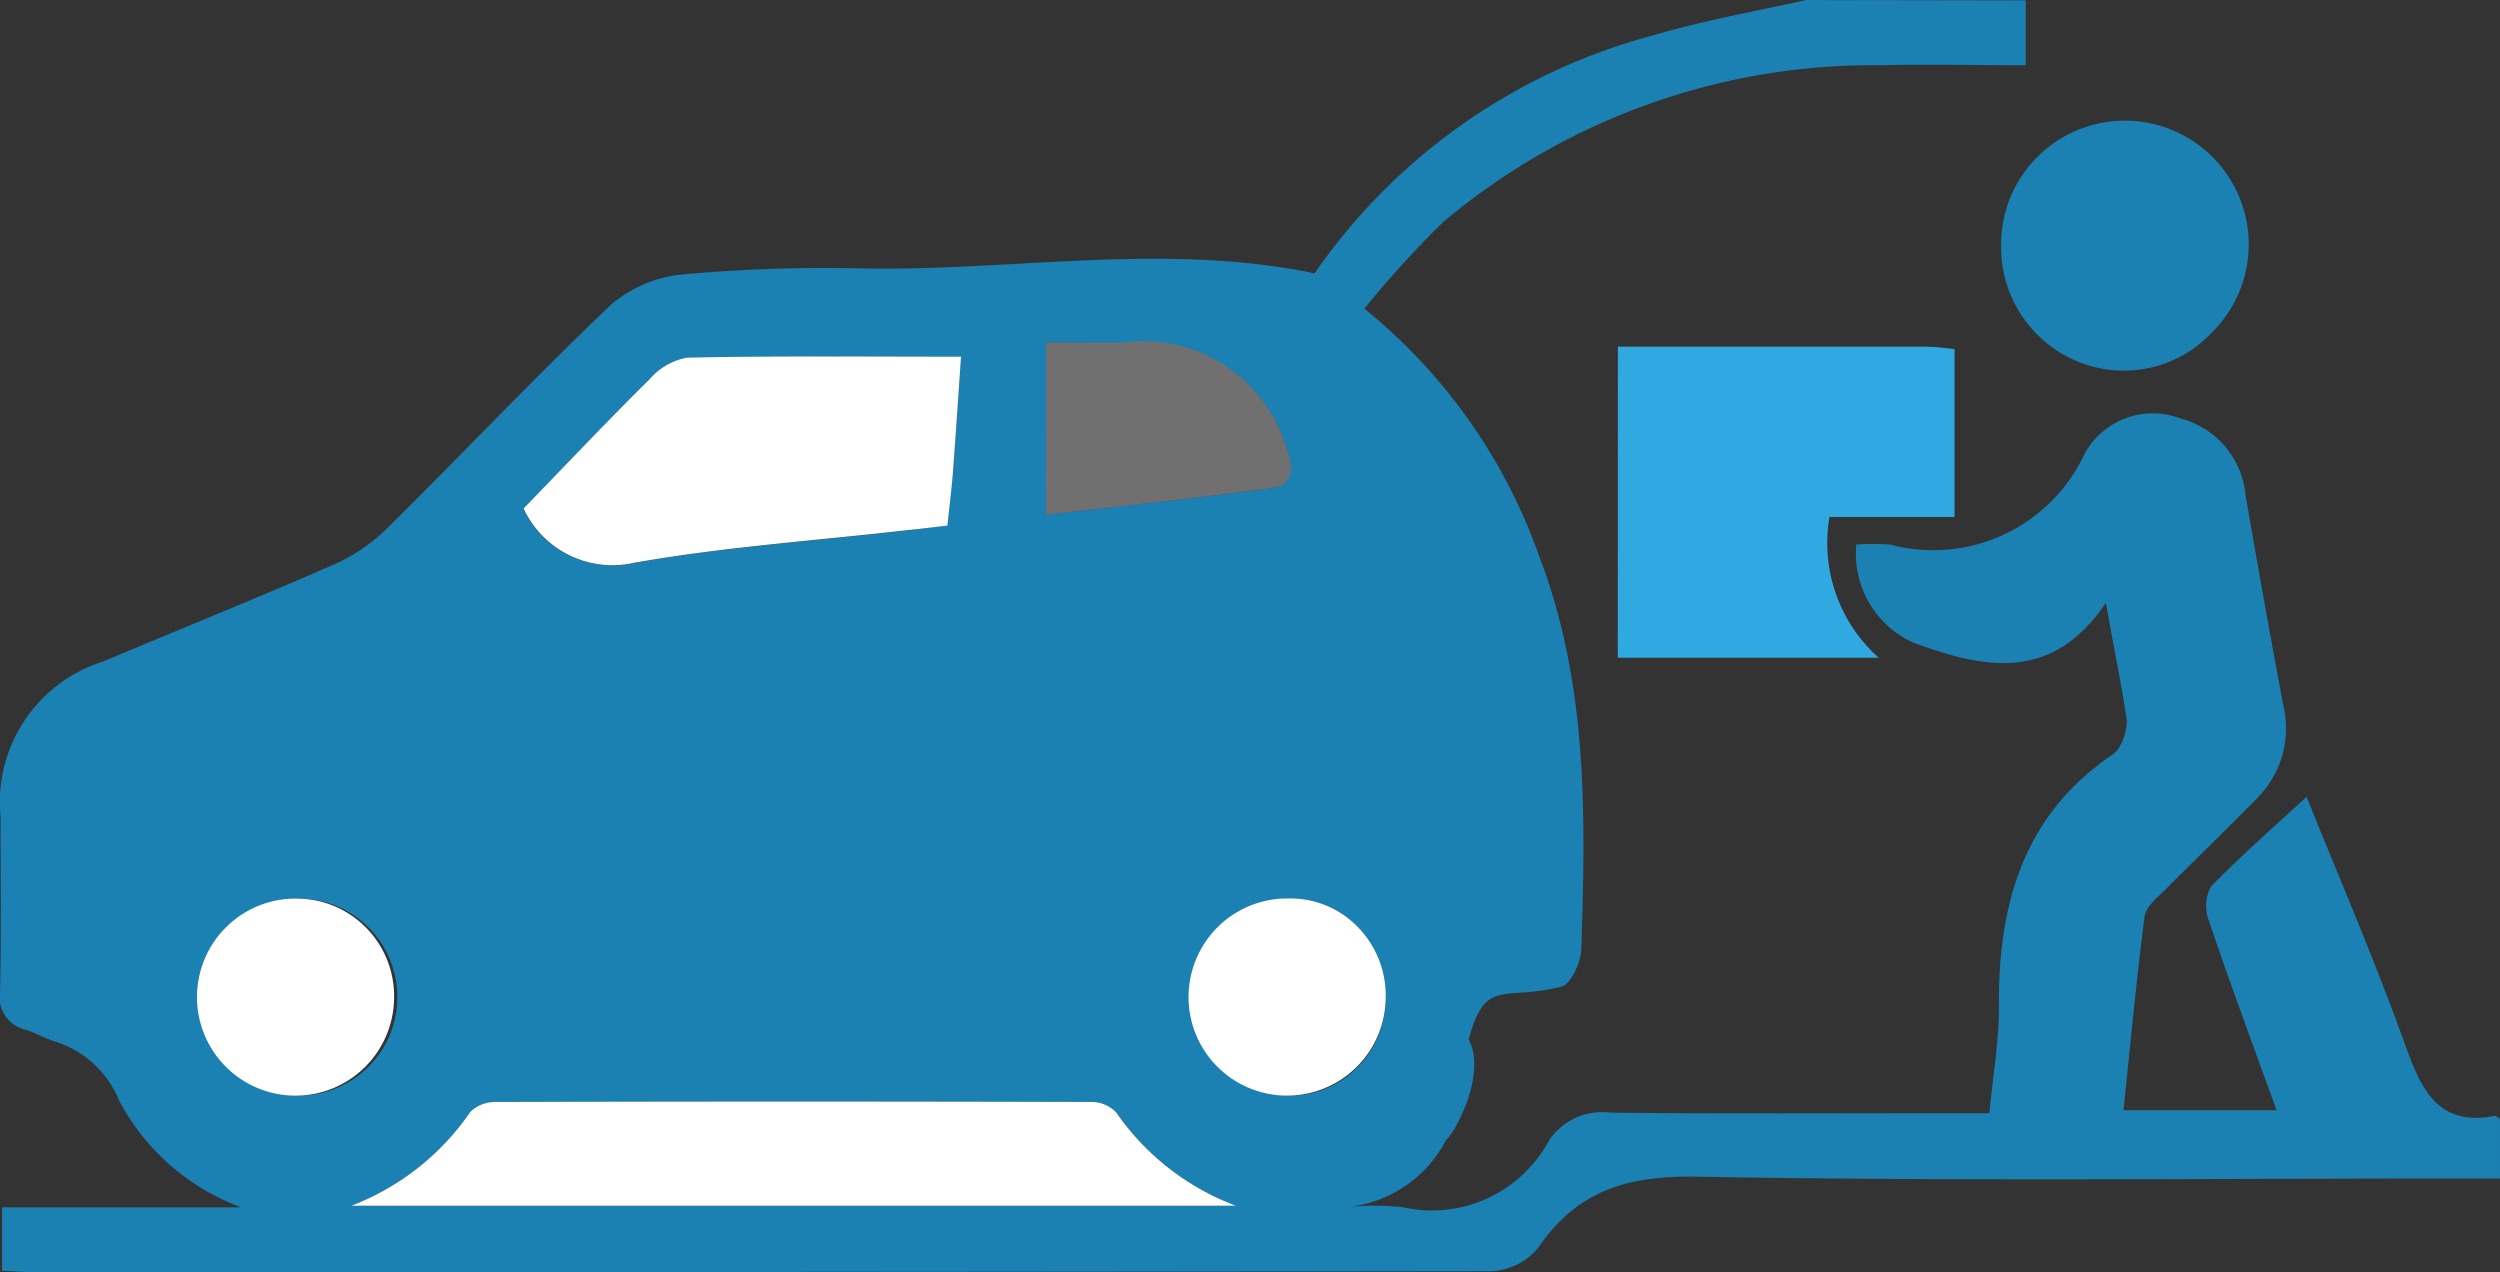
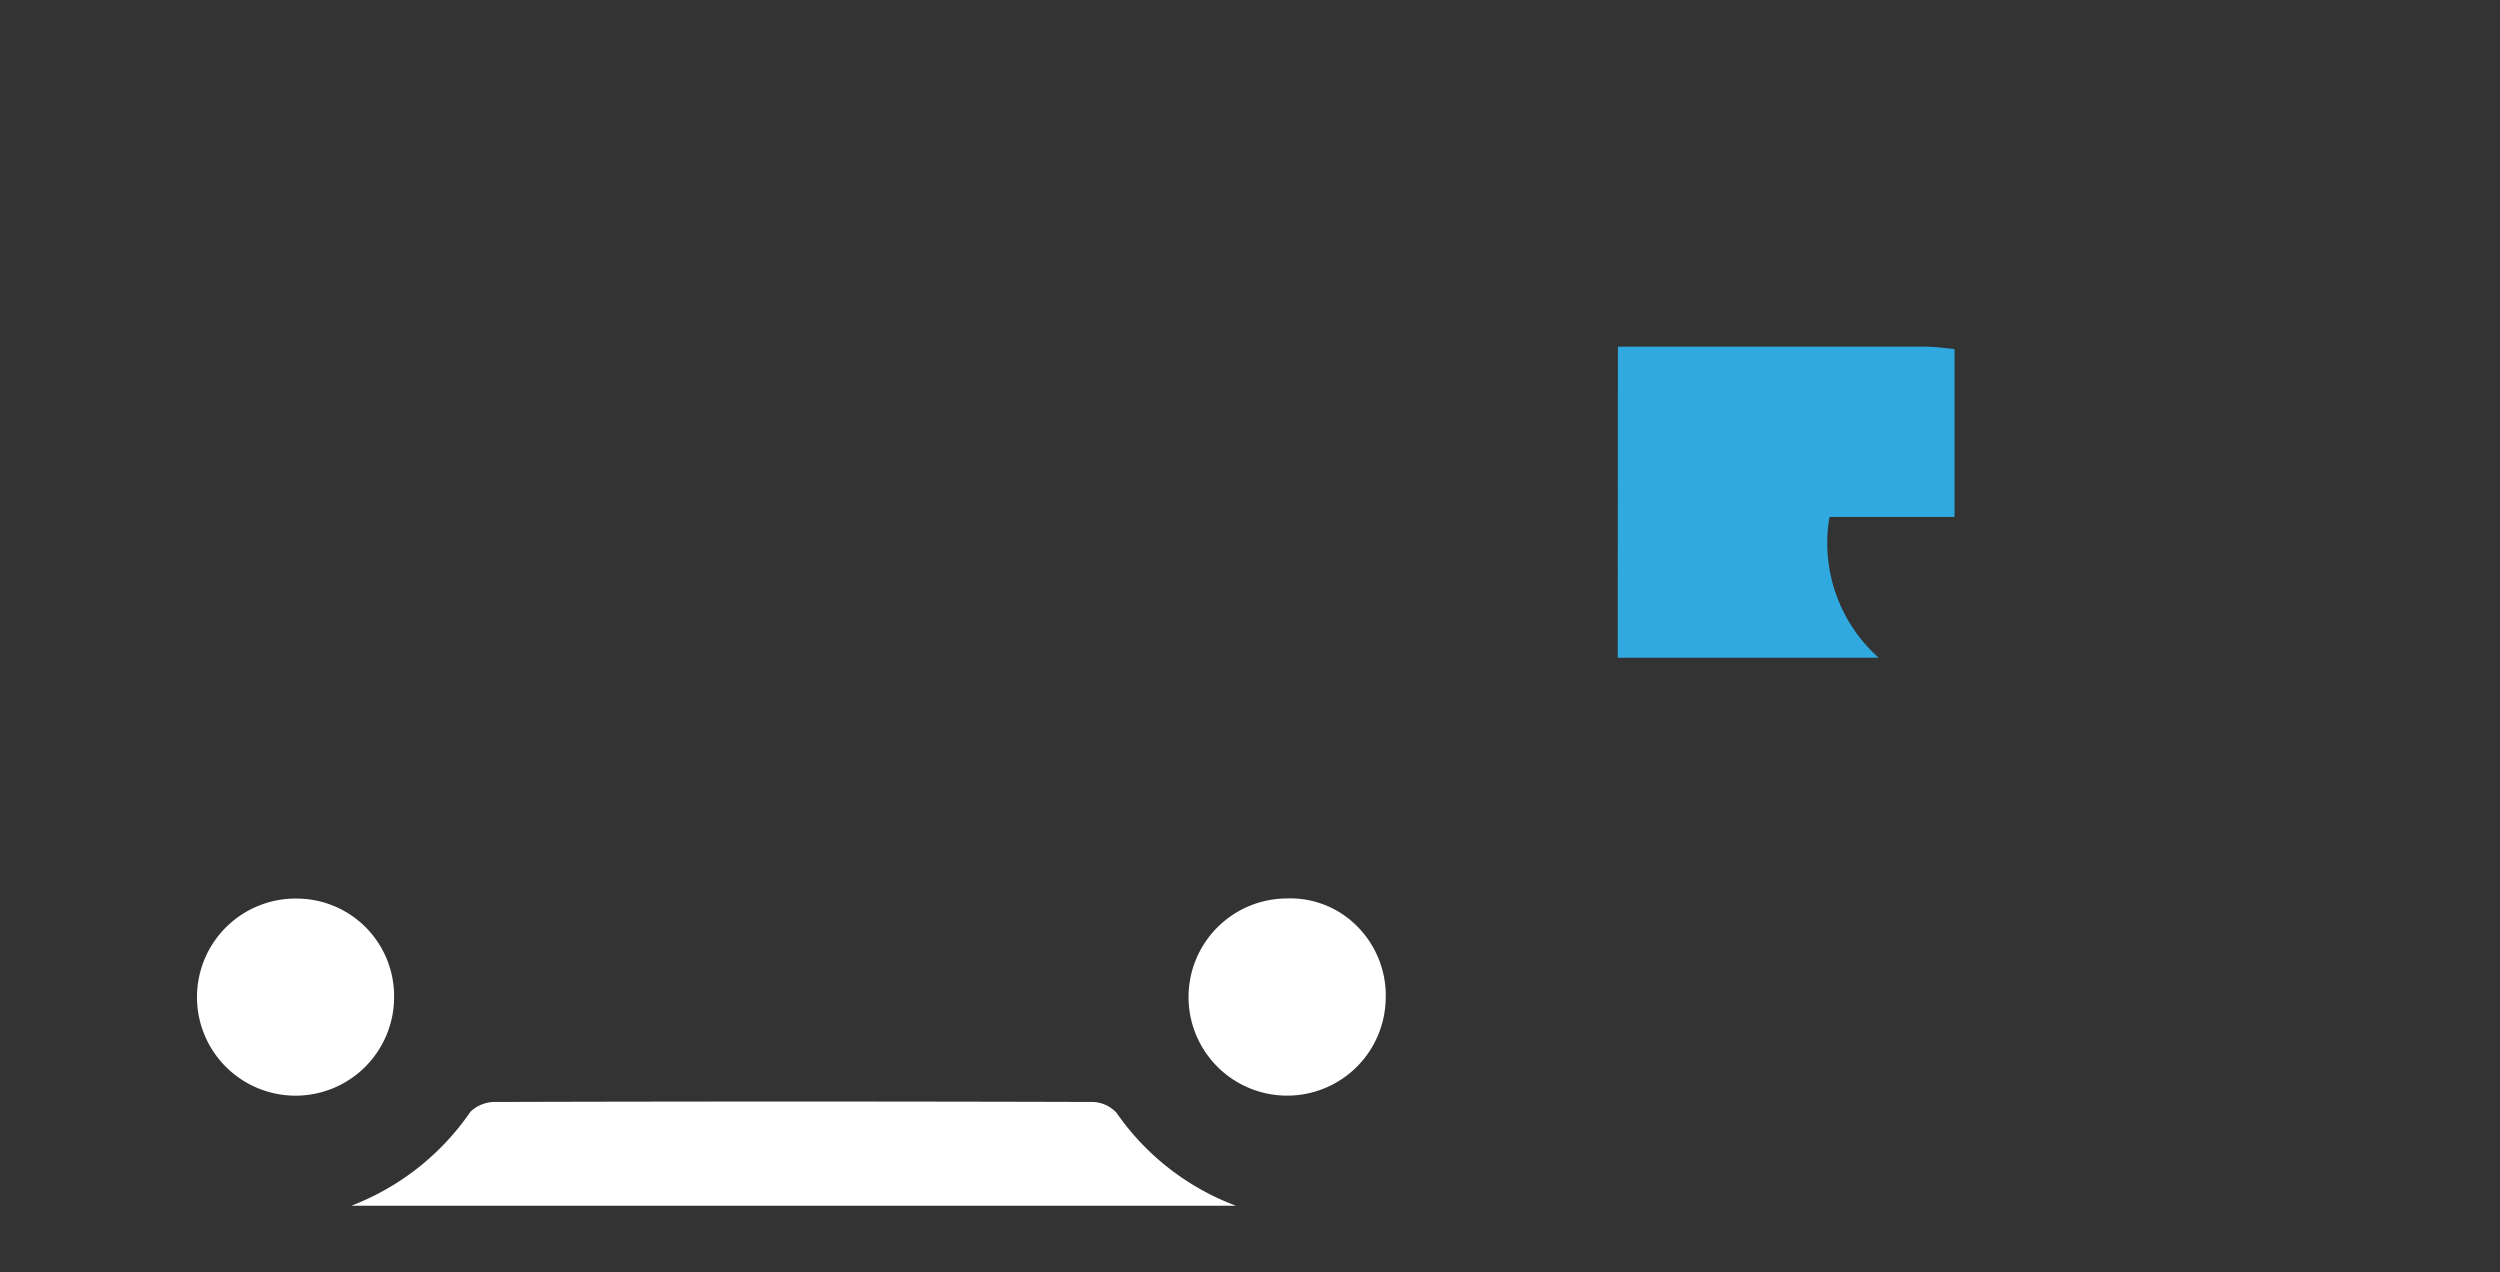
<svg xmlns="http://www.w3.org/2000/svg" width="64.864" height="33.01" viewBox="0 0 64.864 33.01">
  <rect x="0" y="0" width="64.864" height="33.01" fill="#333333" stroke="none" />
  <g id="icon-car-pick" transform="translate(0 0)">
-     <path id="_8" data-name="8" d="M67.391.944c-1.348.3-2.687.537-4.01.929a15.522,15.522,0,0,0-8.744,6.163c-3.909-.809-7.817-.056-11.715-.127a40.532,40.532,0,0,0-4.688.156,3.341,3.341,0,0,0-1.868.8c-1.985,1.89-3.87,3.889-5.823,5.816a4.676,4.676,0,0,1-1.374.921c-1.978.863-3.98,1.671-5.968,2.507a3.825,3.825,0,0,0-2.657,4.023c0,1.507.023,3.014-.012,4.522a.871.871,0,0,0,.659,1.006c.253.078.489.215.74.3A2.634,2.634,0,0,1,23.621,29.5a5.9,5.9,0,0,0,3.163,2.769h-6.2v1.646c.312.014.6.038.886.038q18.856,0,37.723-.025a1.688,1.688,0,0,0,1.24-.6c1.029-1.518,2.359-1.885,4.141-1.854,6.608.119,13.221.047,19.836.047h.983V29.969c-.08-.047-.106-.078-.128-.074-1.484.289-1.913-.68-2.34-1.867-.792-2.2-1.721-4.352-2.55-6.411-.82.758-1.681,1.509-2.479,2.326a1.058,1.058,0,0,0-.062.872c.549,1.628,1.144,3.222,1.762,4.933H75.626c.177-1.688.331-3.357.545-5.02.032-.251.321-.487.531-.693.8-.807,1.617-1.586,2.409-2.4a2.566,2.566,0,0,0,.655-2.417q-.507-2.713-.974-5.427a2.275,2.275,0,0,0-1.688-1.99,2.014,2.014,0,0,0-2.479.9,4.334,4.334,0,0,1-5.047,2.373,5.846,5.846,0,0,0-.886,0,2.54,2.54,0,0,0,1.45,2.532c1.757.648,3.6,1.109,5.026-1.022.2,1.134.4,2.087.545,3.064a1.44,1.44,0,0,1-.177.649.654.654,0,0,1-.243.257c-2.285,1.574-2.926,3.889-2.9,6.541,0,.866-.152,1.735-.248,2.731h-.971c-2.951,0-5.9.018-8.855-.014a1.661,1.661,0,0,0-1.594.715,3.449,3.449,0,0,1-3.8,1.738,7.345,7.345,0,0,0-1.362-.013,3.239,3.239,0,0,0,2.484-1.726c.272-.237,1.058-1.76.588-2.614.44-1.619.9-.984,2.408-1.369.243-.061.5-.624.515-.964.113-3.437.177-6.874-1.08-10.168a14.428,14.428,0,0,0-4.548-6.458,25.944,25.944,0,0,1,2.044-2.248A17.352,17.352,0,0,1,69.339,2.636c1.2-.029,2.409,0,3.751,0V.954ZM29.65,32.227a6.614,6.614,0,0,0,3.09-2.44.942.942,0,0,1,.689-.251q7.7-.018,15.394,0a.9.9,0,0,1,.675.277,6.571,6.571,0,0,0,3.1,2.415ZM45.108,14.581c-.377.045-.7.087-1.017.123-2.371.27-4.762.432-7.111.847a2.546,2.546,0,0,1-2.869-1.409c1.1-1.138,2.166-2.263,3.266-3.35a1.719,1.719,0,0,1,.976-.564c2.347-.049,4.693-.025,7.109-.025-.066.951-.136,2.024-.218,3.1C45.209,13.712,45.152,14.127,45.108,14.581ZM47.67,9.829c.708,0,1.378.013,2.046,0a3.876,3.876,0,0,1,4.21,2.793c.177.459.145.9-.386.984-1.936.264-3.88.463-5.869.693Zm8.814,16.935a2.562,2.562,0,0,1-.7,1.839,2.454,2.454,0,0,1-1.779.768,2.558,2.558,0,0,1-.092-5.114,2.44,2.44,0,0,1,1.808.7,2.548,2.548,0,0,1,.764,1.812ZM28.242,24.258a2.556,2.556,0,1,1-2.515,2.563A2.58,2.58,0,0,1,26.461,25,2.472,2.472,0,0,1,28.242,24.258Z" transform="translate(-20.53 -0.944)" fill="#1b80b2" />
    <path id="_7" data-name="7" d="M100.44,58.741h6.771a3.992,3.992,0,0,1-1.277-3.654h3.245V50.73c-.276-.024-.5-.06-.735-.06h-8Z" transform="translate(-58.467 -41.675)" fill="#30a9e0" />
-     <path id="_6" data-name="6" d="M61.017,24.735a3.1,3.1,0,0,0,2.26-.952,3.212,3.212,0,1,0-5.432-2.244,3.2,3.2,0,0,0,3.172,3.2Z" transform="translate(-5.924 -15.12)" fill="#1b80b2" />
    <path id="_5" data-name="5" d="M205.72,161.643h22.946a6.571,6.571,0,0,1-3.1-2.415.885.885,0,0,0-.675-.277q-7.7-.022-15.394,0a.934.934,0,0,0-.689.251,6.614,6.614,0,0,1-3.09,2.44Z" transform="translate(-196.6 -130.36)" fill="#fff" />
-     <path id="_4" data-name="4" d="M257,56.474c.048-.454.1-.868.136-1.283.081-1.073.152-2.145.218-3.1-2.416,0-4.762-.024-7.109.025a1.69,1.69,0,0,0-.976.564c-1.1,1.085-2.162,2.212-3.266,3.35a2.543,2.543,0,0,0,2.869,1.409c2.345-.414,4.736-.577,7.107-.848C256.288,56.561,256.616,56.519,257,56.474Z" transform="translate(-232.419 -42.837)" fill="#fff" />
-     <path id="_3" data-name="3" d="M197.65,50.044v4.468c1.989-.23,3.934-.429,5.869-.693.531-.072.569-.525.386-.984a3.877,3.877,0,0,0-4.213-2.793C199.028,50.056,198.361,50.044,197.65,50.044Z" transform="translate(-170.51 -41.159)" fill="#fff" opacity="0.3" />
    <path id="_2" data-name="2" d="M188.765,132.319A2.548,2.548,0,0,0,188,130.51a2.44,2.44,0,0,0-1.8-.7,2.558,2.558,0,1,0,2.563,2.507Z" transform="translate(-152.81 -106.499)" fill="#fff" />
    <path id="_1" data-name="1" d="M331.532,129.83a2.557,2.557,0,1,0,2.513,2.545,2.53,2.53,0,0,0-2.513-2.545Z" transform="translate(-323.82 -106.516)" fill="#fff" />
  </g>
</svg>